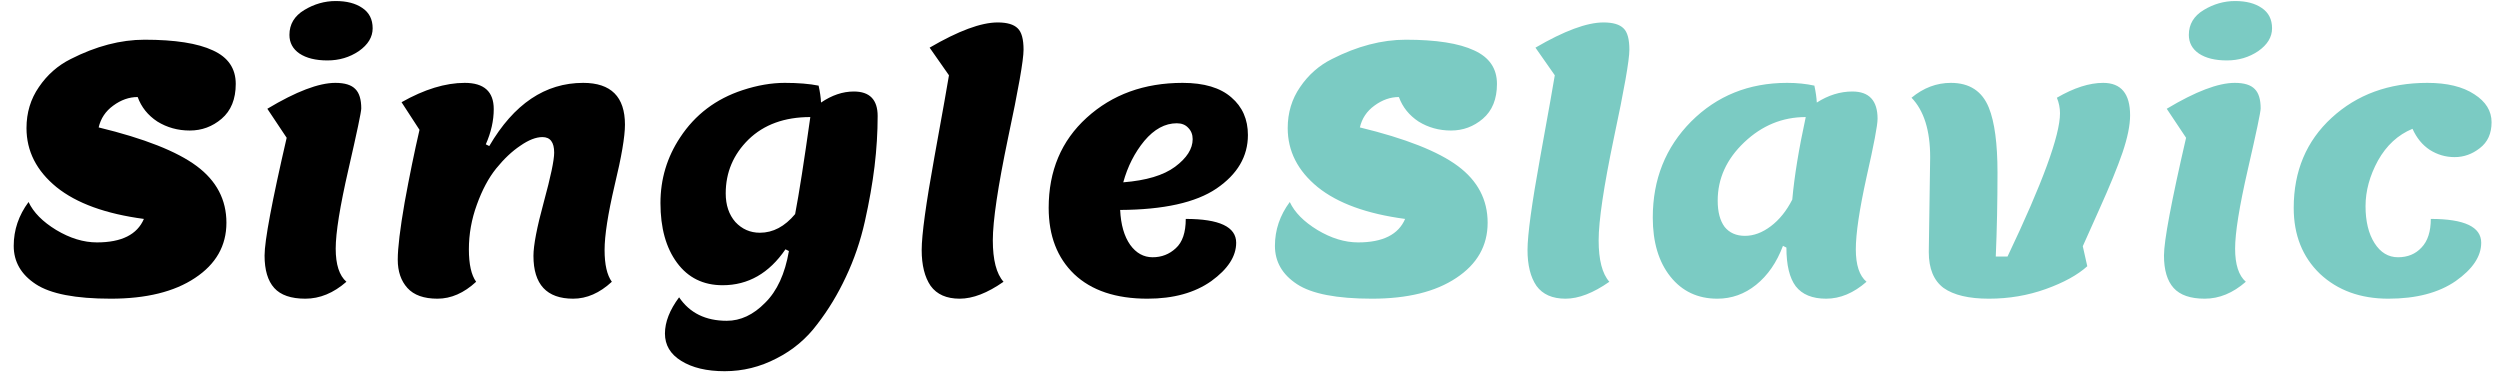
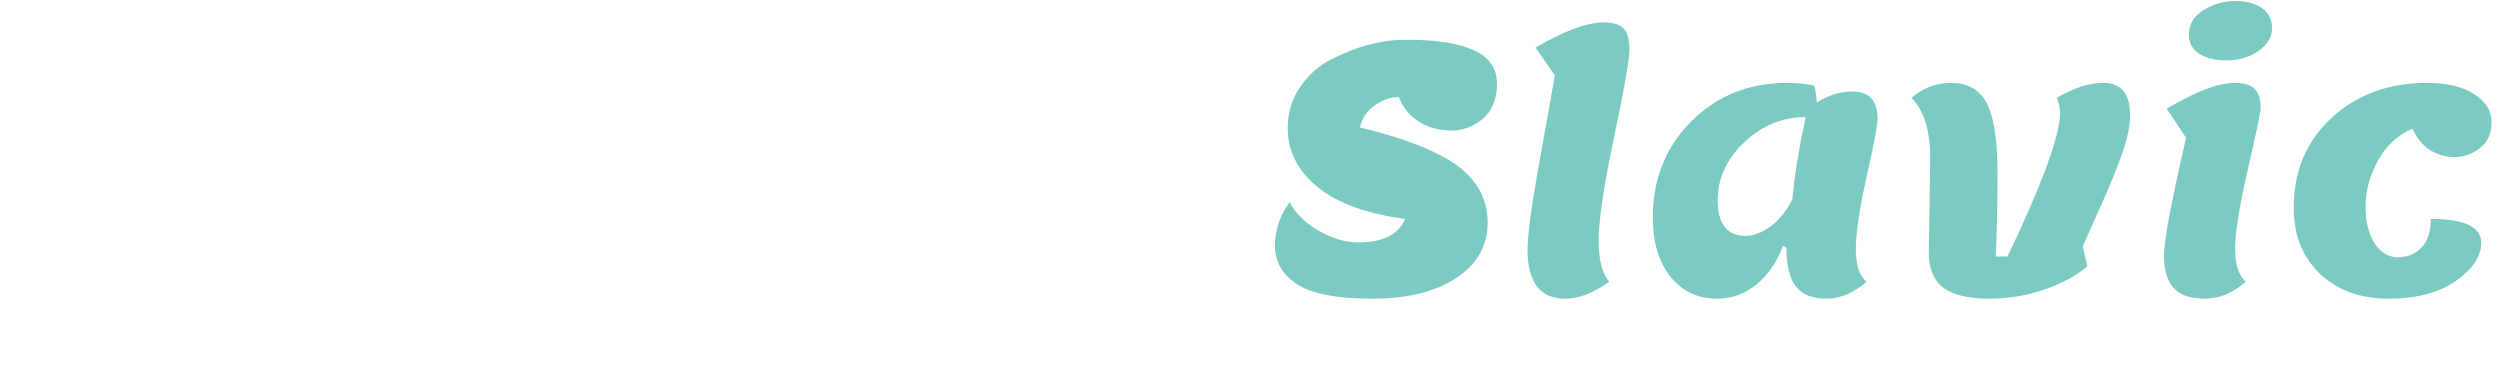
<svg xmlns="http://www.w3.org/2000/svg" width="181" height="27" viewBox="0 0 181 27" fill="none">
-   <path d="M10.468 2.875C12.668 2.875 14.318 3.133 15.418 3.65C16.518 4.15 17.068 4.958 17.068 6.075C17.068 7.175 16.726 8.017 16.043 8.6C15.376 9.167 14.609 9.45 13.743 9.45C12.876 9.45 12.093 9.233 11.393 8.8C10.709 8.35 10.234 7.758 9.968 7.025C9.351 7.025 8.759 7.233 8.193 7.65C7.643 8.05 7.293 8.575 7.143 9.225C10.443 10.025 12.809 10.958 14.243 12.025C15.676 13.092 16.393 14.458 16.393 16.125C16.393 17.792 15.634 19.125 14.118 20.125C12.618 21.125 10.584 21.625 8.018 21.625C5.468 21.625 3.659 21.275 2.593 20.575C1.526 19.875 0.993 18.95 0.993 17.8C0.993 16.65 1.351 15.592 2.068 14.625C2.418 15.375 3.084 16.05 4.068 16.65C5.068 17.25 6.051 17.55 7.018 17.55C8.801 17.55 9.934 16.983 10.418 15.85C7.651 15.483 5.543 14.717 4.093 13.55C2.643 12.367 1.918 10.942 1.918 9.275C1.918 8.158 2.218 7.167 2.818 6.3C3.418 5.417 4.184 4.742 5.118 4.275C6.951 3.342 8.734 2.875 10.468 2.875ZM26.98 2.05C26.98 2.683 26.646 3.233 25.98 3.7C25.313 4.15 24.555 4.375 23.705 4.375C22.855 4.375 22.18 4.208 21.68 3.875C21.196 3.542 20.955 3.092 20.955 2.525C20.955 1.758 21.313 1.158 22.03 0.725C22.746 0.292 23.505 0.075 24.305 0.075C25.105 0.075 25.746 0.242 26.23 0.575C26.73 0.908 26.98 1.4 26.98 2.05ZM22.105 21.625C21.071 21.625 20.321 21.367 19.855 20.85C19.388 20.333 19.155 19.55 19.155 18.5C19.155 17.433 19.688 14.592 20.755 9.975L19.355 7.875C21.438 6.625 23.08 6 24.28 6C24.963 6 25.446 6.15 25.73 6.45C26.013 6.733 26.155 7.2 26.155 7.85C26.155 8.1 25.846 9.567 25.23 12.25C24.613 14.933 24.305 16.85 24.305 18C24.305 19.15 24.563 19.95 25.08 20.4C24.146 21.217 23.155 21.625 22.105 21.625ZM31.672 21.625C30.689 21.625 29.964 21.367 29.497 20.85C29.03 20.333 28.797 19.65 28.797 18.8C28.797 17.95 28.964 16.567 29.297 14.65C29.647 12.733 30.005 10.983 30.372 9.4L29.072 7.4C30.722 6.467 32.247 6 33.647 6C35.047 6 35.747 6.633 35.747 7.9C35.747 8.733 35.555 9.583 35.172 10.45L35.422 10.575C37.205 7.525 39.472 6 42.222 6C44.239 6 45.247 7.008 45.247 9.025C45.247 9.892 44.997 11.358 44.497 13.425C44.014 15.492 43.772 17.05 43.772 18.1C43.772 19.15 43.947 19.917 44.297 20.4C43.414 21.217 42.48 21.625 41.497 21.625C39.58 21.625 38.622 20.592 38.622 18.525C38.622 17.758 38.872 16.458 39.372 14.625C39.872 12.792 40.122 11.6 40.122 11.05C40.122 10.3 39.839 9.925 39.272 9.925C38.805 9.925 38.272 10.133 37.672 10.55C37.072 10.95 36.489 11.5 35.922 12.2C35.372 12.883 34.905 13.758 34.522 14.825C34.139 15.875 33.947 16.95 33.947 18.05C33.947 19.133 34.122 19.917 34.472 20.4C33.589 21.217 32.655 21.625 31.672 21.625ZM52.542 14C52.542 14.85 52.776 15.542 53.242 16.075C53.726 16.592 54.317 16.85 55.017 16.85C55.967 16.85 56.817 16.4 57.567 15.5C57.851 14.017 58.217 11.675 58.667 8.475C56.801 8.475 55.309 9.017 54.192 10.1C53.092 11.183 52.542 12.483 52.542 14ZM59.167 23.475C58.384 24.525 57.401 25.35 56.217 25.95C55.034 26.567 53.784 26.875 52.467 26.875C51.167 26.875 50.117 26.625 49.317 26.125C48.534 25.642 48.142 24.983 48.142 24.15C48.142 23.317 48.484 22.442 49.167 21.525C49.934 22.658 51.084 23.225 52.617 23.225C53.617 23.225 54.542 22.792 55.392 21.925C56.259 21.075 56.834 19.825 57.117 18.175L56.867 18.05C55.684 19.783 54.167 20.65 52.317 20.65C50.917 20.65 49.817 20.108 49.017 19.025C48.217 17.942 47.817 16.5 47.817 14.7C47.817 12.967 48.292 11.383 49.242 9.95C50.326 8.3 51.834 7.158 53.767 6.525C54.834 6.175 55.851 6 56.817 6C57.784 6 58.601 6.067 59.267 6.2C59.367 6.65 59.426 7.058 59.442 7.425C60.226 6.892 61.017 6.625 61.817 6.625C62.967 6.625 63.542 7.217 63.542 8.4C63.542 9.583 63.467 10.8 63.317 12.05C63.167 13.283 62.934 14.608 62.617 16.025C62.301 17.442 61.842 18.783 61.242 20.05C60.659 21.3 59.967 22.442 59.167 23.475ZM68.705 5.45L67.305 3.45C69.389 2.233 71.03 1.625 72.23 1.625C72.914 1.625 73.397 1.767 73.68 2.05C73.964 2.317 74.105 2.833 74.105 3.6C74.105 4.35 73.73 6.483 72.98 10C72.247 13.517 71.88 15.983 71.88 17.4C71.88 18.817 72.139 19.817 72.655 20.4C71.489 21.217 70.43 21.625 69.48 21.625C68.53 21.625 67.83 21.317 67.38 20.7C66.947 20.067 66.73 19.2 66.73 18.1C66.73 17 67.039 14.75 67.655 11.35C68.272 7.95 68.622 5.983 68.705 5.45ZM83.074 21.625C80.791 21.625 79.024 21.033 77.774 19.85C76.541 18.667 75.924 17.067 75.924 15.05C75.924 12.367 76.841 10.192 78.674 8.525C80.524 6.842 82.841 6 85.624 6C87.174 6 88.349 6.35 89.149 7.05C89.949 7.733 90.349 8.642 90.349 9.775C90.349 11.325 89.591 12.617 88.074 13.65C86.574 14.667 84.249 15.183 81.099 15.2C81.149 16.267 81.391 17.108 81.824 17.725C82.258 18.325 82.799 18.625 83.449 18.625C84.099 18.625 84.658 18.408 85.124 17.975C85.608 17.542 85.849 16.833 85.849 15.85C88.283 15.85 89.499 16.425 89.499 17.575C89.499 18.558 88.899 19.483 87.699 20.35C86.499 21.2 84.958 21.625 83.074 21.625ZM85.199 8.925C84.349 8.925 83.566 9.35 82.849 10.2C82.149 11.05 81.641 12.05 81.324 13.2C82.991 13.067 84.241 12.692 85.074 12.075C85.924 11.442 86.349 10.775 86.349 10.075C86.349 9.742 86.241 9.467 86.024 9.25C85.824 9.033 85.549 8.925 85.199 8.925Z" fill="black" />
  <path d="M101.78 2.875C103.98 2.875 105.63 3.133 106.73 3.65C107.83 4.15 108.38 4.958 108.38 6.075C108.38 7.175 108.038 8.017 107.355 8.6C106.688 9.167 105.922 9.45 105.055 9.45C104.188 9.45 103.405 9.233 102.705 8.8C102.022 8.35 101.547 7.758 101.28 7.025C100.663 7.025 100.072 7.233 99.505 7.65C98.955 8.05 98.605 8.575 98.455 9.225C101.755 10.025 104.122 10.958 105.555 12.025C106.988 13.092 107.705 14.458 107.705 16.125C107.705 17.792 106.947 19.125 105.43 20.125C103.93 21.125 101.897 21.625 99.33 21.625C96.78 21.625 94.972 21.275 93.905 20.575C92.838 19.875 92.305 18.95 92.305 17.8C92.305 16.65 92.663 15.592 93.38 14.625C93.73 15.375 94.397 16.05 95.38 16.65C96.38 17.25 97.363 17.55 98.33 17.55C100.113 17.55 101.247 16.983 101.73 15.85C98.963 15.483 96.855 14.717 95.405 13.55C93.955 12.367 93.23 10.942 93.23 9.275C93.23 8.158 93.53 7.167 94.13 6.3C94.73 5.417 95.497 4.742 96.43 4.275C98.263 3.342 100.047 2.875 101.78 2.875ZM112.567 5.45L111.167 3.45C113.25 2.233 114.892 1.625 116.092 1.625C116.775 1.625 117.259 1.767 117.542 2.05C117.825 2.317 117.967 2.833 117.967 3.6C117.967 4.35 117.592 6.483 116.842 10C116.109 13.517 115.742 15.983 115.742 17.4C115.742 18.817 116 19.817 116.517 20.4C115.35 21.217 114.292 21.625 113.342 21.625C112.392 21.625 111.692 21.317 111.242 20.7C110.809 20.067 110.592 19.2 110.592 18.1C110.592 17 110.9 14.75 111.517 11.35C112.134 7.95 112.484 5.983 112.567 5.45ZM129.336 17.925L129.086 17.8C128.636 19 127.986 19.942 127.136 20.625C126.303 21.292 125.369 21.625 124.336 21.625C122.919 21.625 121.786 21.092 120.936 20.025C120.086 18.958 119.661 17.533 119.661 15.75C119.661 12.983 120.586 10.667 122.436 8.8C124.303 6.933 126.619 6 129.386 6C130.103 6 130.761 6.067 131.361 6.2C131.461 6.667 131.519 7.075 131.536 7.425C132.369 6.892 133.228 6.625 134.111 6.625C135.328 6.625 135.936 7.283 135.936 8.6C135.936 9.067 135.669 10.475 135.136 12.825C134.619 15.175 134.361 16.917 134.361 18.05C134.361 19.183 134.619 19.967 135.136 20.4C134.203 21.217 133.228 21.625 132.211 21.625C131.211 21.625 130.478 21.325 130.011 20.725C129.561 20.125 129.336 19.192 129.336 17.925ZM124.361 14.525C124.361 15.342 124.528 15.975 124.861 16.425C125.211 16.858 125.703 17.075 126.336 17.075C126.969 17.075 127.594 16.842 128.211 16.375C128.828 15.908 129.344 15.267 129.761 14.45C129.911 12.767 130.236 10.775 130.736 8.475C129.053 8.475 127.569 9.083 126.286 10.3C125.003 11.517 124.361 12.925 124.361 14.525ZM139.644 18.25C139.644 18.25 139.678 15.958 139.744 11.375C139.744 9.442 139.294 8.008 138.394 7.075C139.261 6.358 140.211 6 141.244 6C142.594 6 143.511 6.6 143.994 7.8C144.411 8.833 144.619 10.4 144.619 12.5C144.619 14.583 144.578 16.608 144.494 18.575H145.344C147.878 13.258 149.144 9.8 149.144 8.2C149.144 7.817 149.069 7.442 148.919 7.075C150.153 6.358 151.269 6 152.269 6C153.569 6 154.219 6.783 154.219 8.35C154.219 9.067 154.036 9.967 153.669 11.05C153.303 12.117 152.736 13.5 151.969 15.2C151.219 16.883 150.828 17.758 150.794 17.825L151.119 19.275C150.419 19.908 149.419 20.458 148.119 20.925C146.819 21.392 145.444 21.625 143.994 21.625C142.544 21.625 141.453 21.367 140.719 20.85C140.003 20.317 139.644 19.45 139.644 18.25ZM164.497 2.05C164.497 2.683 164.164 3.233 163.497 3.7C162.831 4.15 162.072 4.375 161.222 4.375C160.372 4.375 159.697 4.208 159.197 3.875C158.714 3.542 158.472 3.092 158.472 2.525C158.472 1.758 158.831 1.158 159.547 0.725C160.264 0.292 161.022 0.075 161.822 0.075C162.622 0.075 163.264 0.242 163.747 0.575C164.247 0.908 164.497 1.4 164.497 2.05ZM159.622 21.625C158.589 21.625 157.839 21.367 157.372 20.85C156.906 20.333 156.672 19.55 156.672 18.5C156.672 17.433 157.206 14.592 158.272 9.975L156.872 7.875C158.956 6.625 160.597 6 161.797 6C162.481 6 162.964 6.15 163.247 6.45C163.531 6.733 163.672 7.2 163.672 7.85C163.672 8.1 163.364 9.567 162.747 12.25C162.131 14.933 161.822 16.85 161.822 18C161.822 19.15 162.081 19.95 162.597 20.4C161.664 21.217 160.672 21.625 159.622 21.625ZM166.065 15.05C166.065 12.383 166.982 10.208 168.815 8.525C170.648 6.842 172.957 6 175.74 6C177.173 6 178.307 6.275 179.14 6.825C179.973 7.358 180.39 8.033 180.39 8.85C180.39 9.667 180.107 10.292 179.54 10.725C178.99 11.158 178.382 11.375 177.715 11.375C177.065 11.375 176.465 11.2 175.915 10.85C175.382 10.5 174.965 9.992 174.665 9.325C173.615 9.758 172.782 10.525 172.165 11.625C171.565 12.725 171.265 13.825 171.265 14.925C171.265 16.025 171.482 16.917 171.915 17.6C172.348 18.283 172.915 18.625 173.615 18.625C174.315 18.625 174.882 18.392 175.315 17.925C175.765 17.458 175.99 16.767 175.99 15.85C178.423 15.85 179.64 16.425 179.64 17.575C179.64 18.558 179.023 19.483 177.79 20.35C176.557 21.2 174.932 21.625 172.915 21.625C170.898 21.625 169.248 21.025 167.965 19.825C166.698 18.608 166.065 17.017 166.065 15.05Z" fill="#7BCBC3" />
</svg>